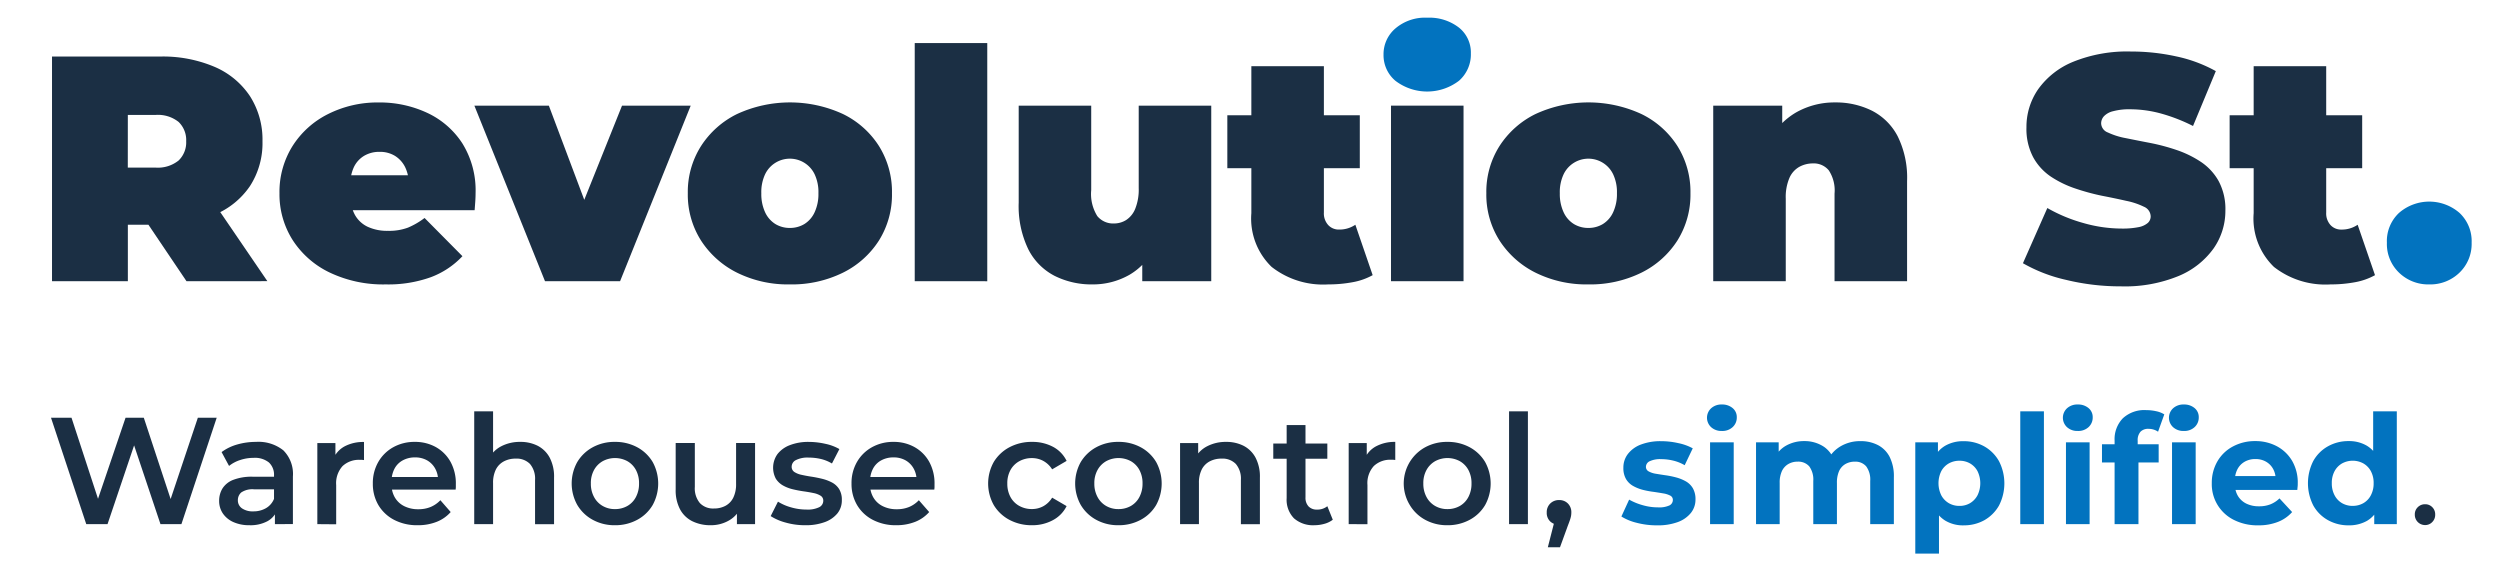
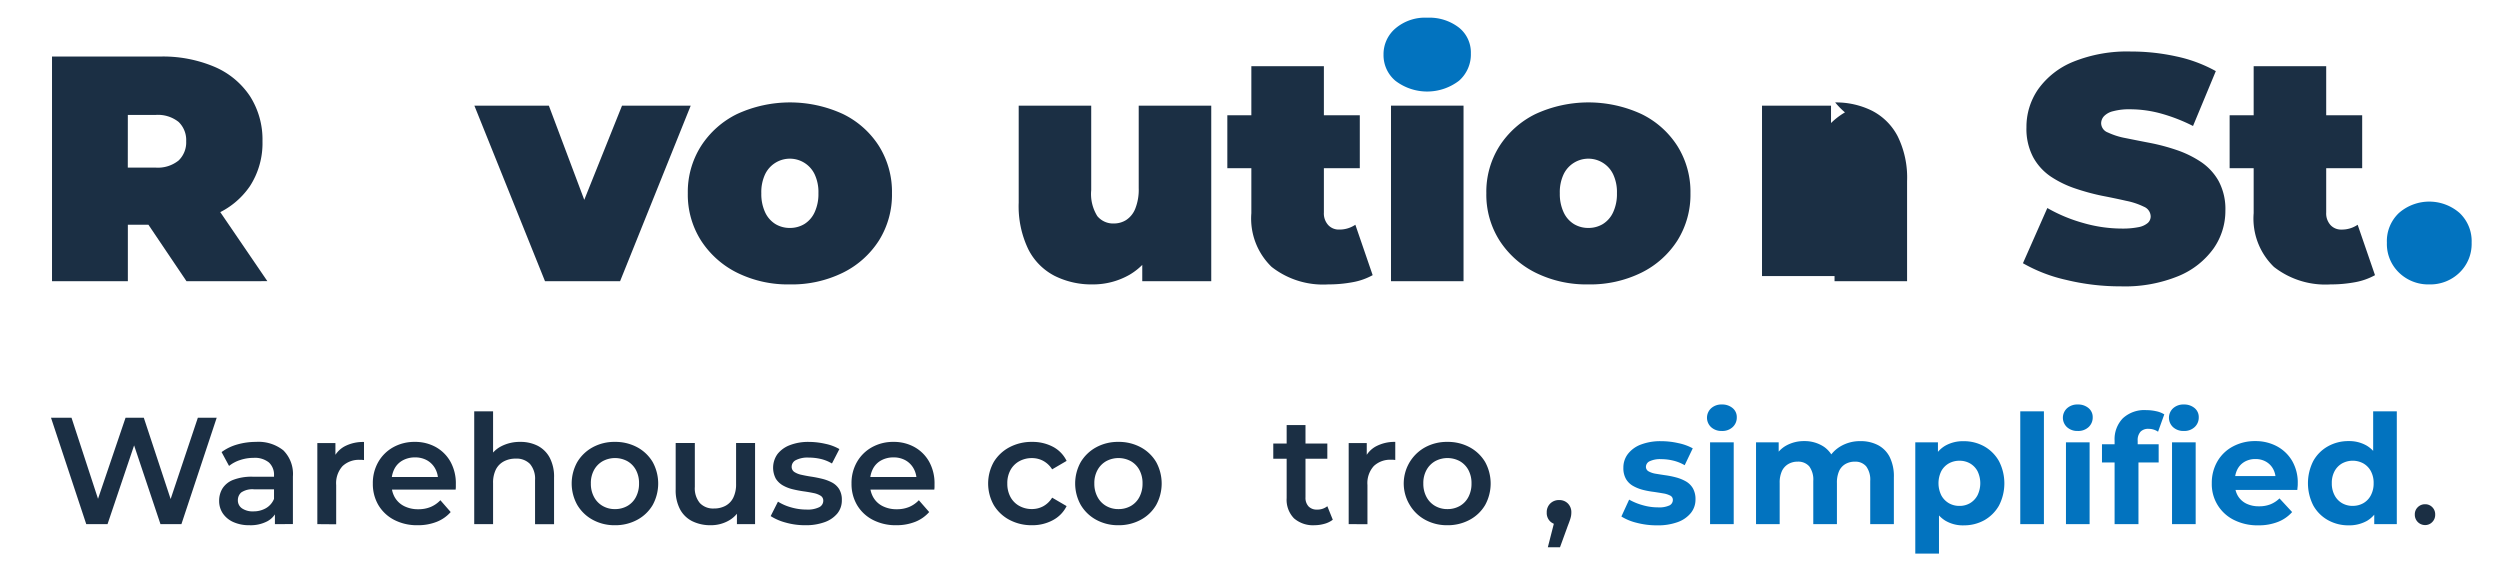
<svg xmlns="http://www.w3.org/2000/svg" id="Layer_1" data-name="Layer 1" width="148" height="34" viewBox="0 0 148 34">
  <title>Artboard 7aaa</title>
  <g>
    <path d="M3.079,16.647V3.347h6.4a7.823,7.823,0,0,1,3.22.609,4.756,4.756,0,0,1,2.1,1.738,4.765,4.765,0,0,1,.74,2.669,4.676,4.676,0,0,1-.74,2.651,4.69,4.69,0,0,1-2.1,1.7,8.049,8.049,0,0,1-3.22.589H5.569l2-1.843v5.187Zm4.485-4.692L5.569,9.921H9.2A1.956,1.956,0,0,0,10.575,9.5a1.487,1.487,0,0,0,.447-1.14,1.49,1.49,0,0,0-.447-1.14A1.961,1.961,0,0,0,9.2,6.805H5.569l2-2.033Zm3.476,4.692L7.773,11.8h4.75l3.305,4.845Z" style="fill: #1b2f44" />
-     <path d="M22.839,16.837a7.362,7.362,0,0,1-3.315-.7,5.348,5.348,0,0,1-2.2-1.928,5.048,5.048,0,0,1-.779-2.765,5.111,5.111,0,0,1,.77-2.793,5.272,5.272,0,0,1,2.109-1.9,6.512,6.512,0,0,1,3.012-.685,6.634,6.634,0,0,1,2.84.608,4.984,4.984,0,0,1,2.09,1.805,5.272,5.272,0,0,1,.788,2.964c0,.152-.006.32-.019.5s-.025.351-.037.5h-8V10.377h5.719l-1.616.551a2.258,2.258,0,0,0-.218-1.035,1.646,1.646,0,0,0-.6-.665,1.687,1.687,0,0,0-.911-.238,1.738,1.738,0,0,0-.922.238,1.566,1.566,0,0,0-.6.665,2.34,2.34,0,0,0-.209,1.035v.646a2.3,2.3,0,0,0,.266,1.14,1.687,1.687,0,0,0,.761.712,2.727,2.727,0,0,0,1.2.239,3.16,3.16,0,0,0,1.187-.191,4.5,4.5,0,0,0,.979-.57l2.242,2.262a4.937,4.937,0,0,1-1.871,1.244A7.446,7.446,0,0,1,22.839,16.837Z" style="fill: #1b2f44" />
    <path d="M32.264,16.647,28.083,6.254h4.409l3.172,8.436H33.442l3.382-8.436H40.89L36.709,16.647Z" style="fill: #1b2f44" />
    <path d="M46.76,16.837a6.78,6.78,0,0,1-3.125-.693,5.4,5.4,0,0,1-2.138-1.91,5.066,5.066,0,0,1-.779-2.793A5.066,5.066,0,0,1,41.5,8.648a5.321,5.321,0,0,1,2.138-1.9,7.5,7.5,0,0,1,6.261,0,5.241,5.241,0,0,1,2.137,1.9,5.11,5.11,0,0,1,.769,2.793,5.11,5.11,0,0,1-.769,2.793,5.316,5.316,0,0,1-2.137,1.91A6.845,6.845,0,0,1,46.76,16.837Zm0-3.343a1.637,1.637,0,0,0,.856-.229,1.6,1.6,0,0,0,.607-.693,2.557,2.557,0,0,0,.228-1.131,2.476,2.476,0,0,0-.228-1.13,1.625,1.625,0,0,0-2.926,0,2.489,2.489,0,0,0-.227,1.13,2.571,2.571,0,0,0,.227,1.131,1.606,1.606,0,0,0,.609.693A1.625,1.625,0,0,0,46.76,13.494Z" style="fill: #1b2f44" />
-     <path d="M54.152,16.647V2.549h4.294v14.1Z" style="fill: #1b2f44" />
    <path d="M64.677,16.837a4.879,4.879,0,0,1-2.232-.5,3.583,3.583,0,0,1-1.568-1.577,5.866,5.866,0,0,1-.57-2.763V6.254H64.6v5a2.472,2.472,0,0,0,.361,1.54,1.214,1.214,0,0,0,.988.436,1.358,1.358,0,0,0,.712-.2,1.418,1.418,0,0,0,.542-.665,3.034,3.034,0,0,0,.209-1.226V6.254h4.294V16.647H67.622v-3l.817.817a3.772,3.772,0,0,1-1.568,1.8A4.348,4.348,0,0,1,64.677,16.837Z" style="fill: #1b2f44" />
    <path d="M72.658,9.959V6.824H80.5V9.959Zm5.965,6.878A4.937,4.937,0,0,1,75.28,15.8a3.981,3.981,0,0,1-1.2-3.181v-8.7h4.294v8.665a1.022,1.022,0,0,0,.257.74.846.846,0,0,0,.636.266,1.678,1.678,0,0,0,.97-.285l1.025,2.984a3.823,3.823,0,0,1-1.188.418A7.828,7.828,0,0,1,78.623,16.837Z" style="fill: #1b2f44" />
    <path d="M82.347,16.647V6.254h4.294V16.647Z" style="fill: #1b2f44" />
    <path d="M86.375,1.638a1.882,1.882,0,0,1,.7,1.52,2.07,2.07,0,0,1-.7,1.62,3.1,3.1,0,0,1-3.76.01,1.979,1.979,0,0,1-.71-1.55,2,2,0,0,1,.71-1.56,2.7,2.7,0,0,1,1.88-.63A2.859,2.859,0,0,1,86.375,1.638Z" style="fill: #0273bf" />
    <path d="M94.033,16.837a6.782,6.782,0,0,1-3.126-.693,5.392,5.392,0,0,1-2.138-1.91,5.057,5.057,0,0,1-.778-2.793,5.057,5.057,0,0,1,.778-2.793,5.315,5.315,0,0,1,2.138-1.9,7.494,7.494,0,0,1,6.26,0,5.244,5.244,0,0,1,2.138,1.9,5.111,5.111,0,0,1,.77,2.793,5.111,5.111,0,0,1-.77,2.793,5.319,5.319,0,0,1-2.138,1.91A6.842,6.842,0,0,1,94.033,16.837Zm0-3.343a1.63,1.63,0,0,0,.854-.229,1.6,1.6,0,0,0,.608-.693,2.557,2.557,0,0,0,.228-1.131,2.476,2.476,0,0,0-.228-1.13,1.625,1.625,0,0,0-2.926,0,2.476,2.476,0,0,0-.228,1.13,2.557,2.557,0,0,0,.228,1.131,1.6,1.6,0,0,0,.608.693A1.63,1.63,0,0,0,94.033,13.494Z" style="fill: #1b2f44" />
-     <path d="M108.643,6.064a4.788,4.788,0,0,1,2.166.484,3.521,3.521,0,0,1,1.529,1.511,5.526,5.526,0,0,1,.561,2.66v5.928h-4.294V11.46a2.159,2.159,0,0,0-.342-1.377,1.149,1.149,0,0,0-.931-.409,1.673,1.673,0,0,0-.807.2,1.388,1.388,0,0,0-.589.655,2.876,2.876,0,0,0-.219,1.235v4.883h-4.294V6.254h4.085v3.04l-.817-.874a4.166,4.166,0,0,1,1.643-1.767A4.6,4.6,0,0,1,108.643,6.064Z" style="fill: #1b2f44" />
+     <path d="M108.643,6.064a4.788,4.788,0,0,1,2.166.484,3.521,3.521,0,0,1,1.529,1.511,5.526,5.526,0,0,1,.561,2.66v5.928h-4.294V11.46v4.883h-4.294V6.254h4.085v3.04l-.817-.874a4.166,4.166,0,0,1,1.643-1.767A4.6,4.6,0,0,1,108.643,6.064Z" style="fill: #1b2f44" />
    <path d="M125.553,16.952a13.549,13.549,0,0,1-3.23-.381,9.152,9.152,0,0,1-2.565-.988l1.444-3.268a9.213,9.213,0,0,0,2.119.884,8.3,8.3,0,0,0,2.27.332,4.81,4.81,0,0,0,1.017-.085,1.171,1.171,0,0,0,.541-.247.518.518,0,0,0,.171-.39.634.634,0,0,0-.4-.57,4.27,4.27,0,0,0-1.054-.351c-.437-.1-.916-.2-1.435-.3a13.288,13.288,0,0,1-1.567-.427,6.127,6.127,0,0,1-1.445-.7,3.292,3.292,0,0,1-1.053-1.15,3.585,3.585,0,0,1-.4-1.777,3.91,3.91,0,0,1,.693-2.251,4.739,4.739,0,0,1,2.072-1.625,8.505,8.505,0,0,1,3.429-.608,12.425,12.425,0,0,1,2.66.286,8.366,8.366,0,0,1,2.356.874l-1.349,3.249a10.163,10.163,0,0,0-1.91-.742,6.9,6.9,0,0,0-1.8-.247,3.656,3.656,0,0,0-1.026.115,1.1,1.1,0,0,0-.541.3.631.631,0,0,0-.162.418.6.6,0,0,0,.4.541,4.282,4.282,0,0,0,1.055.333c.436.089.918.184,1.443.285a11.873,11.873,0,0,1,1.568.418,6.149,6.149,0,0,1,1.434.7,3.3,3.3,0,0,1,1.055,1.139,3.5,3.5,0,0,1,.4,1.748,3.881,3.881,0,0,1-.693,2.233,4.811,4.811,0,0,1-2.062,1.633A8.349,8.349,0,0,1,125.553,16.952Z" style="fill: #1b2f44" />
    <path d="M131.994,9.959V6.824h7.847V9.959Zm5.966,6.878a4.937,4.937,0,0,1-3.343-1.036,3.981,3.981,0,0,1-1.2-3.181v-8.7h4.294v8.665a1.022,1.022,0,0,0,.257.74.846.846,0,0,0,.637.266,1.669,1.669,0,0,0,.968-.285l1.027,2.984a3.842,3.842,0,0,1-1.188.418A7.855,7.855,0,0,1,137.96,16.837Z" style="fill: #1b2f44" />
    <path d="M143.812,16.837a2.479,2.479,0,0,1-1.786-.693,2.354,2.354,0,0,1-.722-1.776,2.285,2.285,0,0,1,.722-1.768,2.731,2.731,0,0,1,3.572,0,2.289,2.289,0,0,1,.723,1.768,2.359,2.359,0,0,1-.723,1.776A2.478,2.478,0,0,1,143.812,16.837Z" style="fill: #0273bf" />
  </g>
  <g>
    <path d="M5.106,31.029l-2.087-6.3H4.233l1.864,5.7h-.6l1.936-5.7h1.08l1.881,5.7H9.805l1.908-5.7h1.116l-2.089,6.3H9.5l-1.72-5.138H8.1L6.366,31.029Z" style="fill: #1b2f44" />
    <path d="M14.764,31.093a2.265,2.265,0,0,1-.946-.185,1.47,1.47,0,0,1-.625-.512,1.306,1.306,0,0,1-.22-.744,1.393,1.393,0,0,1,.193-.728,1.308,1.308,0,0,1,.635-.514,3.014,3.014,0,0,1,1.17-.188h1.394v.747H15.052a1.176,1.176,0,0,0-.77.184.6.6,0,0,0-.2.463.567.567,0,0,0,.243.478,1.114,1.114,0,0,0,.675.179,1.463,1.463,0,0,0,.743-.188,1.123,1.123,0,0,0,.482-.559l.179.675a1.25,1.25,0,0,1-.576.657A2.126,2.126,0,0,1,14.764,31.093Zm1.511-.064v-.98l-.053-.2v-1.7a.987.987,0,0,0-.3-.769,1.32,1.32,0,0,0-.913-.275,2.506,2.506,0,0,0-.783.126,2.061,2.061,0,0,0-.666.352l-.442-.819a2.84,2.84,0,0,1,.927-.451,4.021,4.021,0,0,1,1.107-.153,2.361,2.361,0,0,1,1.621.5,1.974,1.974,0,0,1,.567,1.549v2.816Z" style="fill: #1b2f44" />
    <path d="M18.786,31.029v-4.8h1.071v1.323l-.126-.388a1.5,1.5,0,0,1,.675-.742,2.352,2.352,0,0,1,1.143-.257v1.071c-.042-.005-.084-.01-.126-.013s-.08,0-.116,0a1.407,1.407,0,0,0-1.027.369,1.507,1.507,0,0,0-.378,1.125v2.321Z" style="fill: #1b2f44" />
    <path d="M24.727,31.093a2.928,2.928,0,0,1-1.4-.32A2.327,2.327,0,0,1,22.4,29.9a2.457,2.457,0,0,1-.328-1.273,2.494,2.494,0,0,1,.32-1.273,2.318,2.318,0,0,1,.881-.874,2.564,2.564,0,0,1,1.284-.32,2.5,2.5,0,0,1,1.251.311,2.252,2.252,0,0,1,.863.869,2.644,2.644,0,0,1,.315,1.322c0,.042,0,.1,0,.158a1.5,1.5,0,0,1-.013.166h-4v-.747h3.411l-.45.235a1.412,1.412,0,0,0-.166-.725,1.255,1.255,0,0,0-.482-.495,1.421,1.421,0,0,0-.719-.176,1.479,1.479,0,0,0-.725.176,1.19,1.19,0,0,0-.491.5,1.589,1.589,0,0,0-.171.747v.18a1.488,1.488,0,0,0,.193.764,1.322,1.322,0,0,0,.554.518,1.814,1.814,0,0,0,.837.184,1.876,1.876,0,0,0,.729-.134,1.7,1.7,0,0,0,.577-.4l.611.7a2.154,2.154,0,0,1-.823.577A3,3,0,0,1,24.727,31.093Z" style="fill: #1b2f44" />
    <path d="M30.792,26.16a2.243,2.243,0,0,1,1.031.226,1.685,1.685,0,0,1,.711.692,2.408,2.408,0,0,1,.266,1.2v2.754H31.675V28.42a1.345,1.345,0,0,0-.3-.954,1.106,1.106,0,0,0-.846-.316,1.469,1.469,0,0,0-.7.163,1.116,1.116,0,0,0-.473.481,1.746,1.746,0,0,0-.166.806v2.429H28.074V24.352H29.19v3.176l-.234-.4a1.674,1.674,0,0,1,.725-.712A2.373,2.373,0,0,1,30.792,26.16Z" style="fill: #1b2f44" />
    <path d="M36.4,31.093a2.669,2.669,0,0,1-1.309-.32,2.372,2.372,0,0,1-.914-.877,2.6,2.6,0,0,1,0-2.547,2.4,2.4,0,0,1,.909-.869,2.674,2.674,0,0,1,1.314-.32,2.721,2.721,0,0,1,1.328.32,2.367,2.367,0,0,1,.909.869,2.644,2.644,0,0,1,0,2.551,2.346,2.346,0,0,1-.913.873A2.719,2.719,0,0,1,36.4,31.093Zm0-.954a1.472,1.472,0,0,0,.739-.185,1.3,1.3,0,0,0,.508-.531,1.667,1.667,0,0,0,.184-.8,1.635,1.635,0,0,0-.184-.8,1.316,1.316,0,0,0-.508-.522,1.536,1.536,0,0,0-1.458,0,1.337,1.337,0,0,0-.514.522,1.6,1.6,0,0,0-.188.8,1.634,1.634,0,0,0,.188.8,1.322,1.322,0,0,0,.514.531A1.426,1.426,0,0,0,36.4,30.139Z" style="fill: #1b2f44" />
    <path d="M42.078,31.093a2.424,2.424,0,0,1-1.08-.23,1.666,1.666,0,0,1-.733-.7A2.4,2.4,0,0,1,40,28.969V26.224h1.134v2.6a1.359,1.359,0,0,0,.3.959,1.075,1.075,0,0,0,.828.32,1.417,1.417,0,0,0,.693-.163,1.088,1.088,0,0,0,.459-.486,1.777,1.777,0,0,0,.162-.8V26.224H44.7v4.805H43.626v-1.3l.188.4a1.685,1.685,0,0,1-.71.711A2.129,2.129,0,0,1,42.078,31.093Z" style="fill: #1b2f44" />
    <path d="M47.667,31.093a4.191,4.191,0,0,1-1.161-.158,3.148,3.148,0,0,1-.882-.382l.432-.856a2.9,2.9,0,0,0,.774.338,3.249,3.249,0,0,0,.909.131,1.566,1.566,0,0,0,.76-.14.426.426,0,0,0,.239-.382.337.337,0,0,0-.162-.3,1.258,1.258,0,0,0-.424-.157c-.173-.037-.367-.07-.58-.1s-.426-.071-.638-.122a2.2,2.2,0,0,1-.581-.225,1.2,1.2,0,0,1-.423-.4,1.39,1.39,0,0,1,.1-1.463,1.693,1.693,0,0,1,.734-.526,3,3,0,0,1,1.12-.19,4.434,4.434,0,0,1,.976.113,2.815,2.815,0,0,1,.832.311l-.44.854a2.318,2.318,0,0,0-.685-.274,3.23,3.23,0,0,0-.692-.076,1.523,1.523,0,0,0-.756.148.438.438,0,0,0-.252.382.364.364,0,0,0,.161.324,1.243,1.243,0,0,0,.424.167c.174.039.367.076.58.108s.425.075.635.126a2.565,2.565,0,0,1,.58.216,1.126,1.126,0,0,1,.428.391,1.2,1.2,0,0,1,.162.657,1.22,1.22,0,0,1-.266.789,1.724,1.724,0,0,1-.747.512A3.232,3.232,0,0,1,47.667,31.093Z" style="fill: #1b2f44" />
    <path d="M53.066,31.093a2.927,2.927,0,0,1-1.4-.32,2.318,2.318,0,0,1-.927-.873,2.448,2.448,0,0,1-.329-1.273,2.494,2.494,0,0,1,.32-1.273,2.321,2.321,0,0,1,.882-.874,2.561,2.561,0,0,1,1.283-.32,2.5,2.5,0,0,1,1.25.311,2.244,2.244,0,0,1,.865.869,2.644,2.644,0,0,1,.314,1.322c0,.042,0,.1,0,.158s-.008.118-.013.166H51.3v-.747h3.411l-.45.235a1.412,1.412,0,0,0-.167-.725,1.255,1.255,0,0,0-.482-.495,1.419,1.419,0,0,0-.719-.176,1.482,1.482,0,0,0-.725.176,1.187,1.187,0,0,0-.49.5,1.565,1.565,0,0,0-.171.747v.18a1.488,1.488,0,0,0,.193.764,1.316,1.316,0,0,0,.554.518,1.805,1.805,0,0,0,.837.184,1.878,1.878,0,0,0,.728-.134,1.686,1.686,0,0,0,.576-.4l.613.7a2.169,2.169,0,0,1-.823.577A3.006,3.006,0,0,1,53.066,31.093Z" style="fill: #1b2f44" />
    <path d="M61.1,31.093a2.781,2.781,0,0,1-1.346-.32,2.373,2.373,0,0,1-.923-.873,2.609,2.609,0,0,1,0-2.551,2.385,2.385,0,0,1,.923-.869,2.792,2.792,0,0,1,1.346-.32,2.584,2.584,0,0,1,1.232.288,1.86,1.86,0,0,1,.811.837l-.856.5a1.429,1.429,0,0,0-.526-.5,1.4,1.4,0,0,0-.67-.166,1.526,1.526,0,0,0-.747.184,1.32,1.32,0,0,0-.523.522,1.6,1.6,0,0,0-.188.8,1.632,1.632,0,0,0,.188.8,1.317,1.317,0,0,0,.523.526,1.515,1.515,0,0,0,.747.185,1.4,1.4,0,0,0,.67-.167,1.416,1.416,0,0,0,.526-.508l.856.5a1.889,1.889,0,0,1-.811.832A2.541,2.541,0,0,1,61.1,31.093Z" style="fill: #1b2f44" />
    <path d="M66.207,31.093a2.672,2.672,0,0,1-1.31-.32,2.385,2.385,0,0,1-.914-.877,2.6,2.6,0,0,1,0-2.547,2.413,2.413,0,0,1,.91-.869,2.671,2.671,0,0,1,1.314-.32,2.717,2.717,0,0,1,1.327.32,2.354,2.354,0,0,1,.909.869,2.644,2.644,0,0,1,0,2.551,2.333,2.333,0,0,1-.913.873A2.715,2.715,0,0,1,66.207,31.093Zm0-.954a1.468,1.468,0,0,0,.738-.185,1.3,1.3,0,0,0,.508-.531,1.667,1.667,0,0,0,.185-.8,1.635,1.635,0,0,0-.185-.8,1.309,1.309,0,0,0-.508-.522,1.536,1.536,0,0,0-1.458,0,1.341,1.341,0,0,0-.513.522,1.6,1.6,0,0,0-.189.8,1.635,1.635,0,0,0,.189.8,1.326,1.326,0,0,0,.513.531A1.427,1.427,0,0,0,66.207,30.139Z" style="fill: #1b2f44" />
-     <path d="M72.578,26.16a2.24,2.24,0,0,1,1.031.226,1.679,1.679,0,0,1,.711.692,2.408,2.408,0,0,1,.266,1.2v2.754H73.461V28.42a1.345,1.345,0,0,0-.3-.954,1.1,1.1,0,0,0-.846-.316,1.469,1.469,0,0,0-.7.163,1.108,1.108,0,0,0-.472.481,1.733,1.733,0,0,0-.166.806v2.429H69.86v-4.8h1.072v1.3l-.19-.4a1.679,1.679,0,0,1,.725-.712A2.373,2.373,0,0,1,72.578,26.16Z" style="fill: #1b2f44" />
    <path d="M75.378,27.159v-.9h3.2v.9Zm2.447,3.934a1.709,1.709,0,0,1-1.223-.41,1.574,1.574,0,0,1-.432-1.2v-4.32h1.115v4.284a.741.741,0,0,0,.181.532.663.663,0,0,0,.5.189.937.937,0,0,0,.612-.2l.323.8a1.4,1.4,0,0,1-.5.243A2.185,2.185,0,0,1,77.825,31.093Z" style="fill: #1b2f44" />
    <path d="M79.842,31.029v-4.8h1.07v1.323l-.126-.388a1.5,1.5,0,0,1,.676-.742A2.343,2.343,0,0,1,82.6,26.16v1.071c-.041-.005-.083-.01-.125-.013s-.082,0-.118,0a1.4,1.4,0,0,0-1.025.369,1.5,1.5,0,0,0-.379,1.125v2.321Z" style="fill: #1b2f44" />
    <path d="M85.683,31.093a2.67,2.67,0,0,1-1.31-.32,2.378,2.378,0,0,1-.914-.877,2.445,2.445,0,0,1,.909-3.416,2.675,2.675,0,0,1,1.315-.32,2.72,2.72,0,0,1,1.327.32,2.374,2.374,0,0,1,.909.869,2.644,2.644,0,0,1,0,2.551,2.342,2.342,0,0,1-.914.873A2.714,2.714,0,0,1,85.683,31.093Zm0-.954a1.464,1.464,0,0,0,.737-.185,1.3,1.3,0,0,0,.509-.531,1.667,1.667,0,0,0,.184-.8,1.635,1.635,0,0,0-.184-.8,1.312,1.312,0,0,0-.509-.522,1.536,1.536,0,0,0-1.458,0,1.341,1.341,0,0,0-.513.522,1.6,1.6,0,0,0-.188.8,1.634,1.634,0,0,0,.188.8,1.326,1.326,0,0,0,.513.531A1.431,1.431,0,0,0,85.683,30.139Z" style="fill: #1b2f44" />
-     <path d="M89.336,31.029V24.352h1.116v6.677Z" style="fill: #1b2f44" />
    <path d="M91.631,32.4l.513-2.006.17.674a.763.763,0,0,1-.535-.193.69.69,0,0,1-.212-.535.709.709,0,0,1,.212-.536.721.721,0,0,1,.518-.2.7.7,0,0,1,.526.207.724.724,0,0,1,.2.531,1.18,1.18,0,0,1-.017.2,1.655,1.655,0,0,1-.064.238q-.045.135-.126.342L92.351,32.4Z" style="fill: #1b2f44" />
    <path d="M98.084,31.1a4.665,4.665,0,0,1-1.188-.149,3.1,3.1,0,0,1-.91-.374l.459-1a3.509,3.509,0,0,0,.8.329,3.237,3.237,0,0,0,.9.13,1.468,1.468,0,0,0,.688-.116.36.36,0,0,0,.2-.324.275.275,0,0,0-.157-.257,1.347,1.347,0,0,0-.414-.13c-.171-.03-.361-.061-.571-.091A5.216,5.216,0,0,1,97.26,29a2.406,2.406,0,0,1-.575-.229,1.128,1.128,0,0,1-.424-.41,1.286,1.286,0,0,1-.157-.674,1.306,1.306,0,0,1,.27-.815,1.747,1.747,0,0,1,.765-.554,3.242,3.242,0,0,1,1.2-.2,4.612,4.612,0,0,1,1.012.114,3.082,3.082,0,0,1,.86.309l-.478,1a2.466,2.466,0,0,0-.7-.278,3,3,0,0,0-.679-.081,1.465,1.465,0,0,0-.7.126.372.372,0,0,0-.215.324.3.3,0,0,0,.162.274,1.271,1.271,0,0,0,.423.14c.173.029.366.06.576.09a5.214,5.214,0,0,1,.621.126,2.444,2.444,0,0,1,.571.229,1.137,1.137,0,0,1,.423.409,1.294,1.294,0,0,1,.158.675,1.254,1.254,0,0,1-.27.788,1.774,1.774,0,0,1-.779.544A3.419,3.419,0,0,1,98.084,31.1Z" style="fill: #0273bf" />
    <path d="M101.936,25.513a.9.9,0,0,1-.639-.226.761.761,0,0,1,0-1.115.9.9,0,0,1,.639-.226.948.948,0,0,1,.634.212.683.683,0,0,1,.248.544.764.764,0,0,1-.243.581A.889.889,0,0,1,101.936,25.513Zm-.7,5.516V26.188h1.4v4.841Z" style="fill: #0273bf" />
    <path d="M110.144,26.115a2.2,2.2,0,0,1,1.021.23,1.621,1.621,0,0,1,.7.7,2.563,2.563,0,0,1,.252,1.211v2.771h-1.4V28.474a1.32,1.32,0,0,0-.238-.865.84.84,0,0,0-.671-.279,1.1,1.1,0,0,0-.558.14.916.916,0,0,0-.374.414,1.679,1.679,0,0,0-.13.716v2.429h-1.4V28.474a1.32,1.32,0,0,0-.238-.865.861.861,0,0,0-.689-.279,1.08,1.08,0,0,0-.549.14.949.949,0,0,0-.379.414,1.645,1.645,0,0,0-.134.716v2.429h-1.4V26.188h1.341V27.5l-.252-.378a1.677,1.677,0,0,1,.711-.752,2.155,2.155,0,0,1,1.053-.257,2.061,2.061,0,0,1,1.17.338,1.627,1.627,0,0,1,.666,1.03l-.5-.134a1.981,1.981,0,0,1,.774-.9A2.258,2.258,0,0,1,110.144,26.115Z" style="fill: #0273bf" />
    <path d="M113.385,32.775V26.188h1.341v.99l-.028,1.439.09,1.432v2.726Zm2.852-1.673a2.04,2.04,0,0,1-1.061-.271,1.79,1.79,0,0,1-.716-.823,3.332,3.332,0,0,1-.257-1.4,3.492,3.492,0,0,1,.243-1.4,1.719,1.719,0,0,1,.706-.818,2.111,2.111,0,0,1,1.085-.271,2.458,2.458,0,0,1,1.238.311,2.289,2.289,0,0,1,.864.869,2.874,2.874,0,0,1,0,2.632,2.3,2.3,0,0,1-.864.864A2.458,2.458,0,0,1,116.237,31.1ZM116,29.949a1.2,1.2,0,0,0,.626-.162,1.187,1.187,0,0,0,.441-.463,1.634,1.634,0,0,0,0-1.435,1.164,1.164,0,0,0-.441-.455,1.239,1.239,0,0,0-.626-.158,1.265,1.265,0,0,0-.63.158,1.16,1.16,0,0,0-.445.455,1.634,1.634,0,0,0,0,1.435,1.182,1.182,0,0,0,.445.463A1.227,1.227,0,0,0,116,29.949Z" style="fill: #0273bf" />
    <path d="M119.6,31.029V24.352H121v6.677Z" style="fill: #0273bf" />
    <path d="M123.005,25.513a.9.9,0,0,1-.639-.226.761.761,0,0,1,0-1.115.9.9,0,0,1,.639-.226.949.949,0,0,1,.635.212.683.683,0,0,1,.248.544.764.764,0,0,1-.243.581A.891.891,0,0,1,123.005,25.513Zm-.7,5.516V26.188h1.4v4.841Z" style="fill: #0273bf" />
    <path d="M124.437,27.376V26.3h3.356v1.08Zm.747,3.653v-4.95a1.777,1.777,0,0,1,.485-1.313,1.872,1.872,0,0,1,1.387-.487,2.744,2.744,0,0,1,.585.064,1.5,1.5,0,0,1,.485.188l-.369,1.027a.943.943,0,0,0-.261-.126.989.989,0,0,0-.306-.045.624.624,0,0,0-.472.171.747.747,0,0,0-.167.54v.45l.046.594v3.887Zm4.1-5.516a.9.9,0,0,1-.639-.226.761.761,0,0,1,0-1.115.9.9,0,0,1,.639-.226.949.949,0,0,1,.635.212.682.682,0,0,1,.247.544.764.764,0,0,1-.243.581A.887.887,0,0,1,129.287,25.513Zm-.7,5.516V26.188h1.4v4.841Z" style="fill: #0273bf" />
    <path d="M133.688,31.1a3.094,3.094,0,0,1-1.45-.325,2.355,2.355,0,0,1-1.3-2.169,2.513,2.513,0,0,1,.329-1.287,2.3,2.3,0,0,1,.918-.886,2.736,2.736,0,0,1,1.327-.32,2.675,2.675,0,0,1,1.282.307,2.3,2.3,0,0,1,.9.863,2.562,2.562,0,0,1,.333,1.342c0,.054,0,.115-.008.185s-.012.132-.018.193h-3.934v-.819h3.2l-.549.243a1.277,1.277,0,0,0-.145-.658,1.109,1.109,0,0,0-.423-.436,1.221,1.221,0,0,0-.629-.157,1.251,1.251,0,0,0-.635.157,1.1,1.1,0,0,0-.427.441,1.39,1.39,0,0,0-.153.67v.216a1.323,1.323,0,0,0,.179.7,1.191,1.191,0,0,0,.5.455,1.67,1.67,0,0,0,.755.158,1.777,1.777,0,0,0,.671-.118,1.65,1.65,0,0,0,.535-.35l.748.809a2.177,2.177,0,0,1-.837.581A3.1,3.1,0,0,1,133.688,31.1Z" style="fill: #0273bf" />
    <path d="M139.042,31.1a2.457,2.457,0,0,1-1.232-.311,2.241,2.241,0,0,1-.865-.868,2.906,2.906,0,0,1,0-2.628,2.244,2.244,0,0,1,.865-.869,2.457,2.457,0,0,1,1.232-.311,2.062,2.062,0,0,1,1.071.271,1.772,1.772,0,0,1,.711.818,3.382,3.382,0,0,1,.252,1.4,3.531,3.531,0,0,1-.243,1.405,1.7,1.7,0,0,1-.7.823A2.131,2.131,0,0,1,139.042,31.1Zm.234-1.153a1.253,1.253,0,0,0,.63-.157,1.135,1.135,0,0,0,.446-.464,1.479,1.479,0,0,0,.167-.72,1.448,1.448,0,0,0-.167-.719,1.149,1.149,0,0,0-.446-.455,1.317,1.317,0,0,0-1.251,0,1.16,1.16,0,0,0-.445.455,1.448,1.448,0,0,0-.167.719,1.479,1.479,0,0,0,.167.72,1.146,1.146,0,0,0,.445.464A1.243,1.243,0,0,0,139.276,29.949Zm1.279,1.08v-.99l.026-1.439-.09-1.431V24.352h1.4v6.677Z" style="fill: #0273bf" />
    <path d="M143.569,31.084a.608.608,0,0,1-.612-.621.583.583,0,0,1,.18-.442.6.6,0,0,1,.432-.17.577.577,0,0,1,.418.17.591.591,0,0,1,.176.442.6.6,0,0,1-.176.445A.571.571,0,0,1,143.569,31.084Z" style="fill: #1b2f44" />
  </g>
</svg>